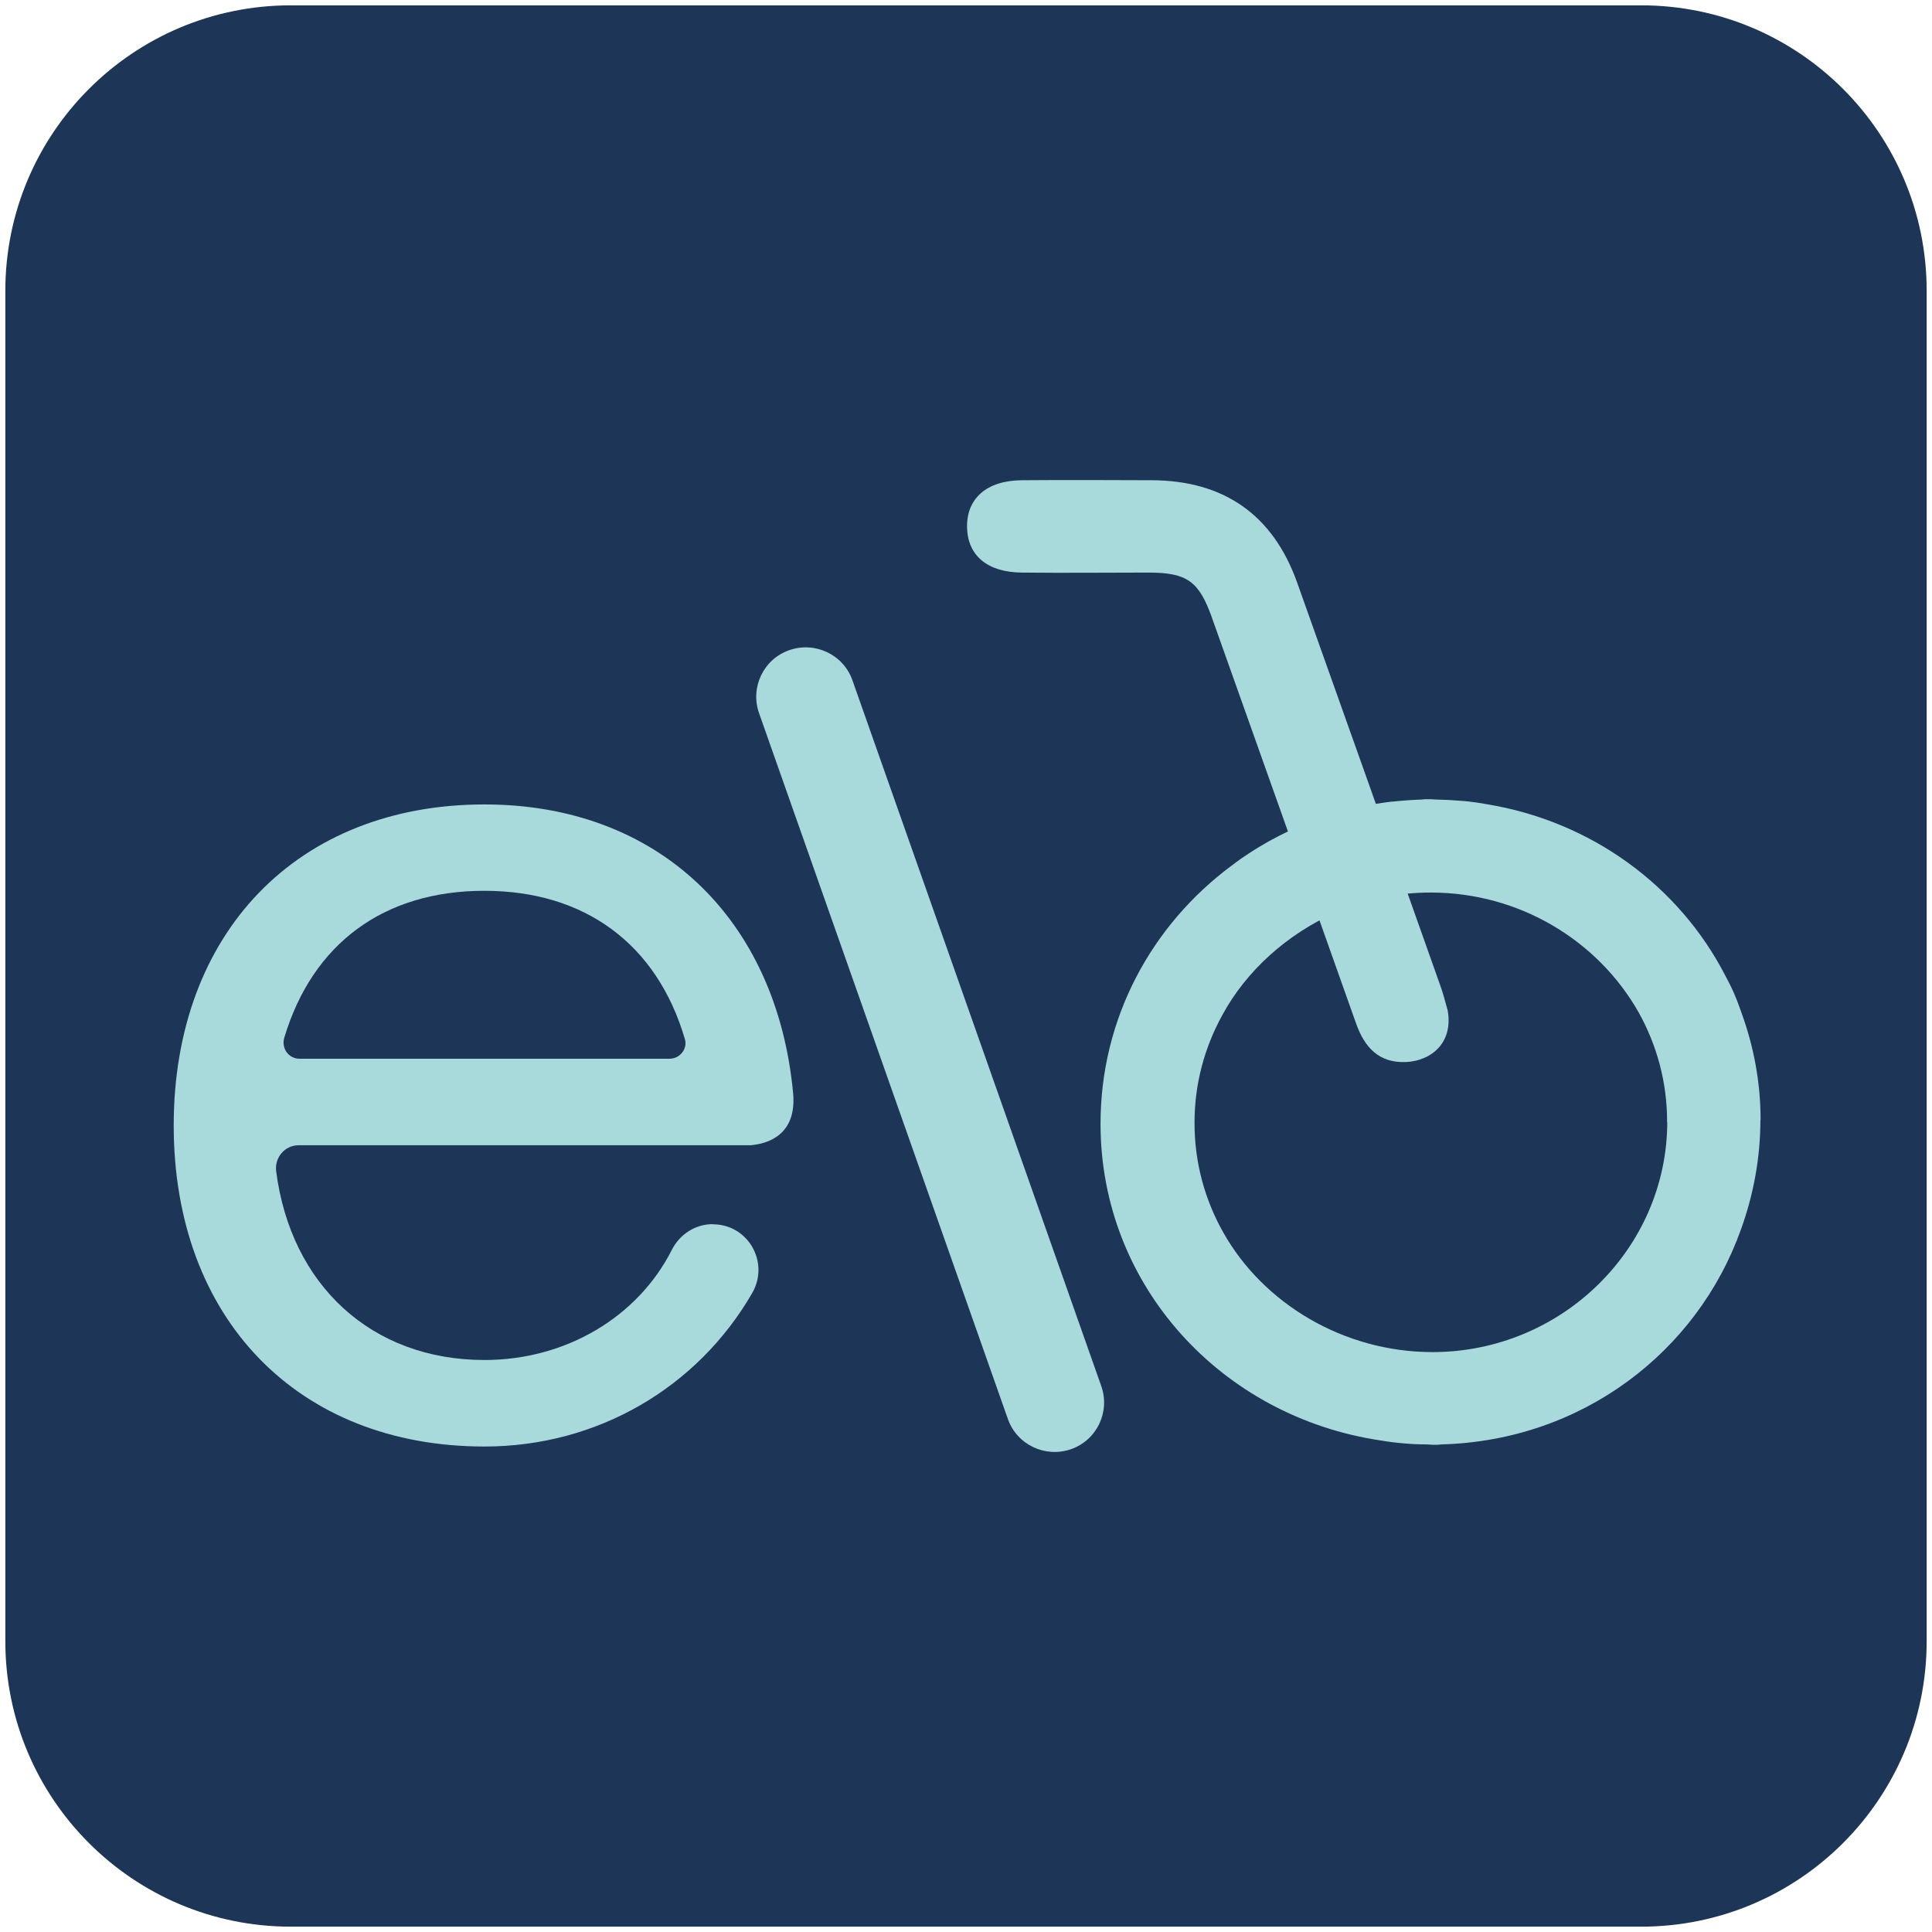
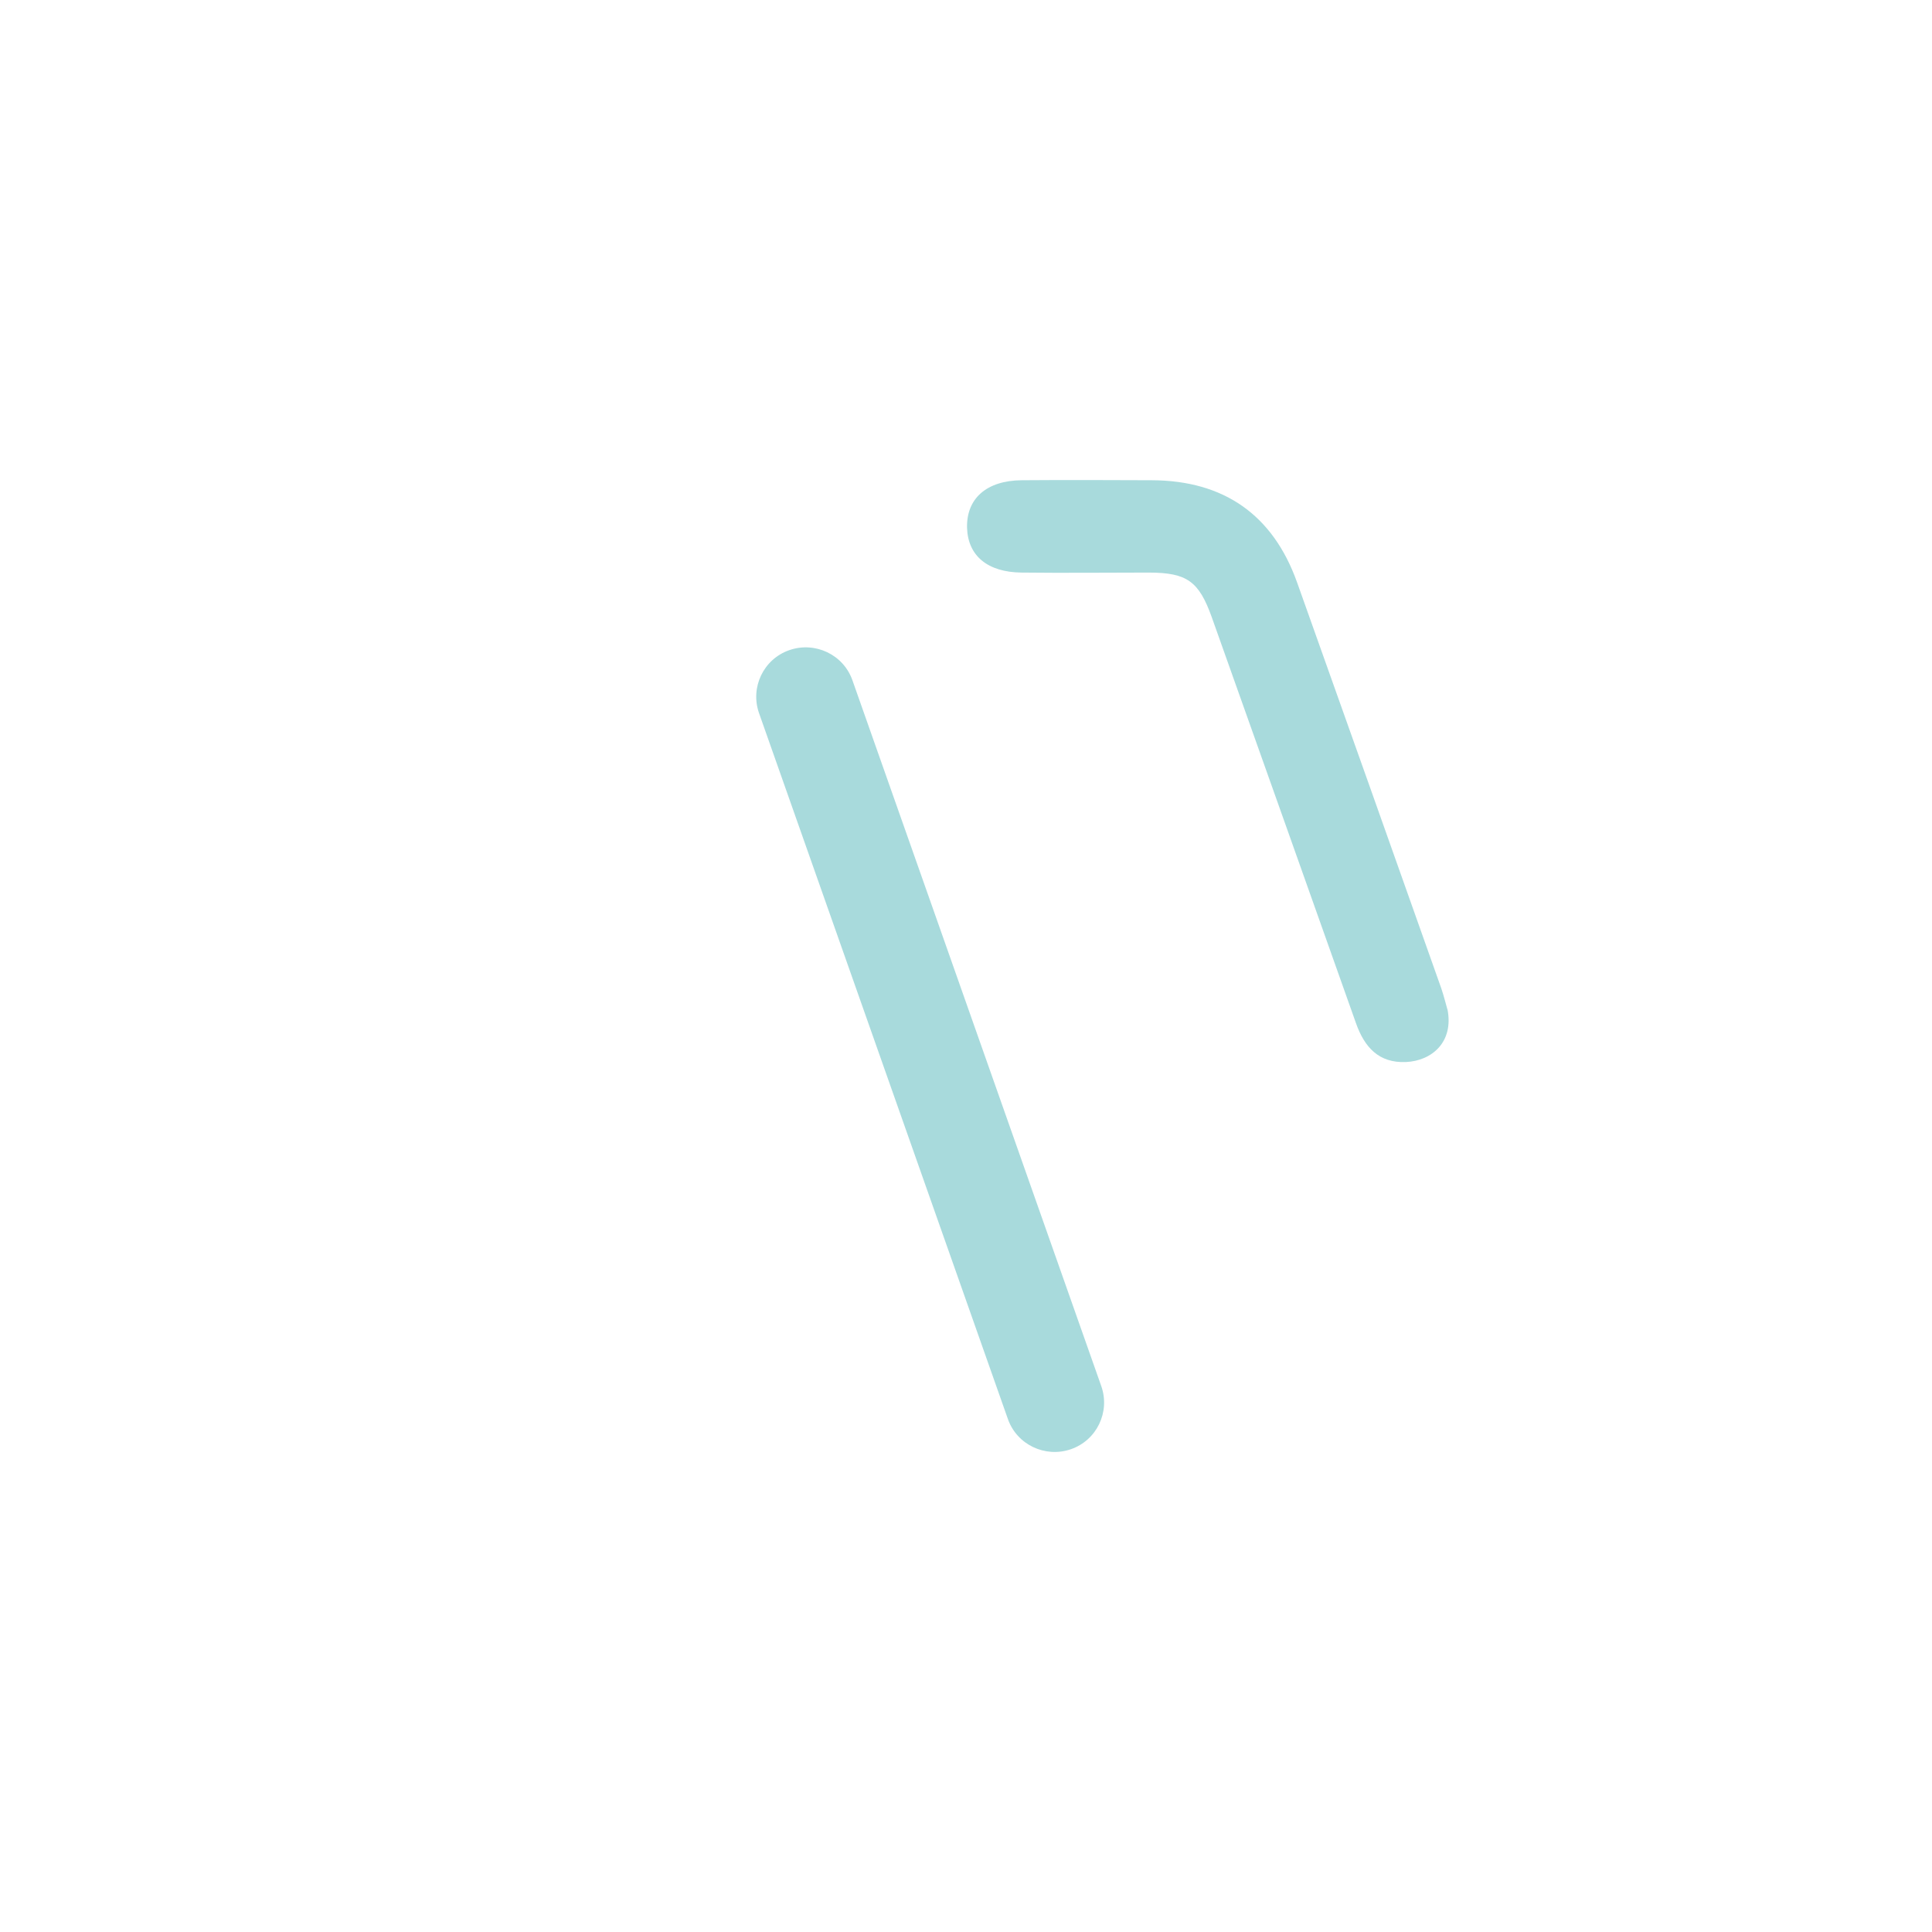
<svg xmlns="http://www.w3.org/2000/svg" width="181" height="181" viewBox="0 0 181 181" fill="none">
-   <path d="M153.758 0.5H27.242C12.473 0.5 0.5 12.473 0.5 27.242V153.758C0.5 168.527 12.473 180.5 27.242 180.5H153.758C168.527 180.5 180.5 168.527 180.5 153.758V27.242C180.5 12.473 168.527 0.5 153.758 0.5Z" fill="#1D3557" />
  <path d="M73.949 60.908C76.368 60.068 79.02 61.328 79.863 63.74L103.177 129.869C104.019 132.281 102.755 134.926 100.337 135.767C97.918 136.607 95.265 135.347 94.422 132.935L71.109 66.805C70.266 64.394 71.53 61.749 73.949 60.908Z" fill="#A8DADC" />
-   <path d="M164.941 104.915C164.941 101.36 164.285 97.98 163.135 94.838C162.959 94.346 162.799 93.87 162.591 93.394C162.543 93.283 162.495 93.156 162.447 93.044C162.192 92.457 161.904 91.902 161.6 91.331C157.269 82.984 149.086 76.937 139.241 75.335C138.713 75.239 138.202 75.16 137.674 75.097C137.371 75.065 137.067 75.033 136.763 75.017C136.028 74.954 135.293 74.922 134.558 74.906C134.382 74.906 134.222 74.874 134.046 74.874C133.95 74.874 133.87 74.874 133.775 74.874C133.711 74.874 133.631 74.874 133.567 74.874C133.439 74.874 133.311 74.89 133.183 74.906C132.272 74.938 131.393 75.001 130.498 75.097C130.466 75.097 130.434 75.097 130.402 75.097C126.359 75.573 122.555 76.81 119.151 78.667C119.071 78.715 118.991 78.746 118.911 78.794C118.256 79.159 117.6 79.556 116.977 79.968C116.753 80.111 116.513 80.27 116.29 80.428C115.97 80.651 115.666 80.889 115.363 81.111C107.915 86.649 103.088 95.377 103.104 105.327C103.12 120.435 114.436 132.749 129.379 134.955C129.731 135.019 130.099 135.066 130.45 135.114C130.802 135.161 131.169 135.193 131.537 135.225C132.256 135.288 132.959 135.32 133.679 135.32C133.854 135.32 134.014 135.352 134.19 135.352C134.286 135.352 134.366 135.352 134.462 135.352C134.526 135.352 134.606 135.352 134.67 135.352C134.797 135.352 134.909 135.336 135.037 135.32C148.191 134.971 159.027 126.671 163.119 115.134C164.269 111.929 164.925 108.501 164.925 104.883L164.941 104.915ZM156.198 105.137C156.166 116.991 146.289 126.671 134.206 126.671C125.895 126.671 118.351 122.133 114.596 115.452C112.869 112.389 111.894 108.866 111.91 105.153C111.91 101.535 112.853 98.123 114.5 95.123C116.769 90.918 120.605 87.522 125.048 85.522C125.176 85.459 125.304 85.396 125.432 85.332C126.119 85.031 126.838 84.793 127.573 84.57C128.229 84.38 128.884 84.205 129.555 84.063C129.587 84.063 129.619 84.063 129.651 84.047C131.074 83.761 132.544 83.618 134.046 83.618C142.405 83.618 149.725 88.157 153.513 94.838C155.223 97.9 156.198 101.423 156.182 105.137H156.198Z" fill="#A8DADC" />
-   <path d="M66.771 114.684C65.132 114.684 63.666 115.648 62.932 117.111C59.749 123.382 53.023 127.412 45.392 127.412C34.812 127.412 27.244 120.394 25.871 109.72C25.715 108.444 26.682 107.293 27.977 107.293H70.313C71.967 107.153 74.636 106.313 74.308 102.454C72.779 86.038 61.637 75.364 45.392 75.364C27.868 75.364 16.274 87.392 16.274 105.441C16.274 123.491 27.868 135.518 45.392 135.518C55.988 135.518 65.366 129.979 70.469 121.141C72.123 118.278 70.095 114.699 66.786 114.699L66.771 114.684ZM26.635 97.21C29.288 88.388 35.967 83.455 45.377 83.455C54.786 83.455 61.543 88.434 64.165 97.35C64.43 98.268 63.697 99.186 62.729 99.186H28.055C27.025 99.186 26.339 98.19 26.635 97.21Z" fill="#A8DADC" />
  <path d="M135.602 94.58C135.477 94.16 135.29 93.366 135.025 92.588C130.531 79.907 126.036 67.226 121.511 54.544C119.248 48.227 114.661 45.022 107.919 44.991C103.846 44.975 99.789 44.959 95.716 44.991C92.424 45.022 90.535 46.702 90.598 49.441C90.676 52.055 92.502 53.611 95.716 53.642C99.695 53.689 103.69 53.642 107.67 53.642C111.212 53.657 112.32 54.467 113.521 57.812C118.031 70.493 122.541 83.174 127.035 95.856C127.831 98.112 129.173 99.606 131.717 99.497C134.12 99.388 136.226 97.645 135.602 94.533V94.58Z" fill="#A8DADC" />
</svg>